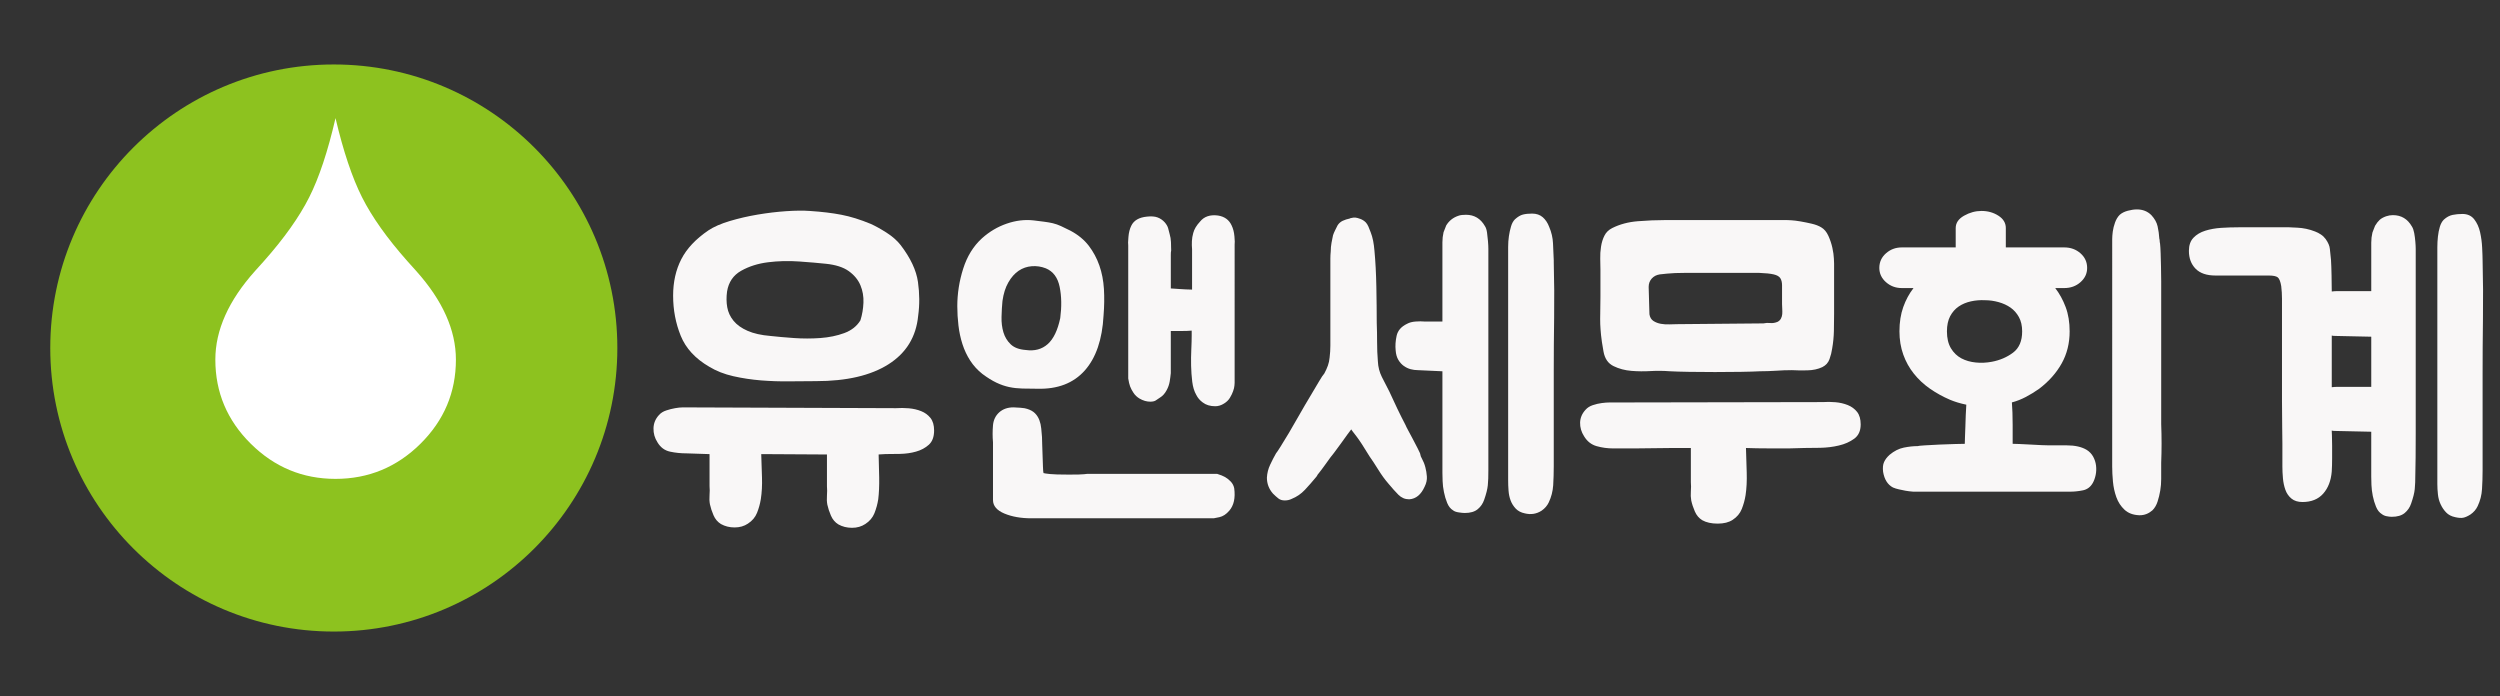
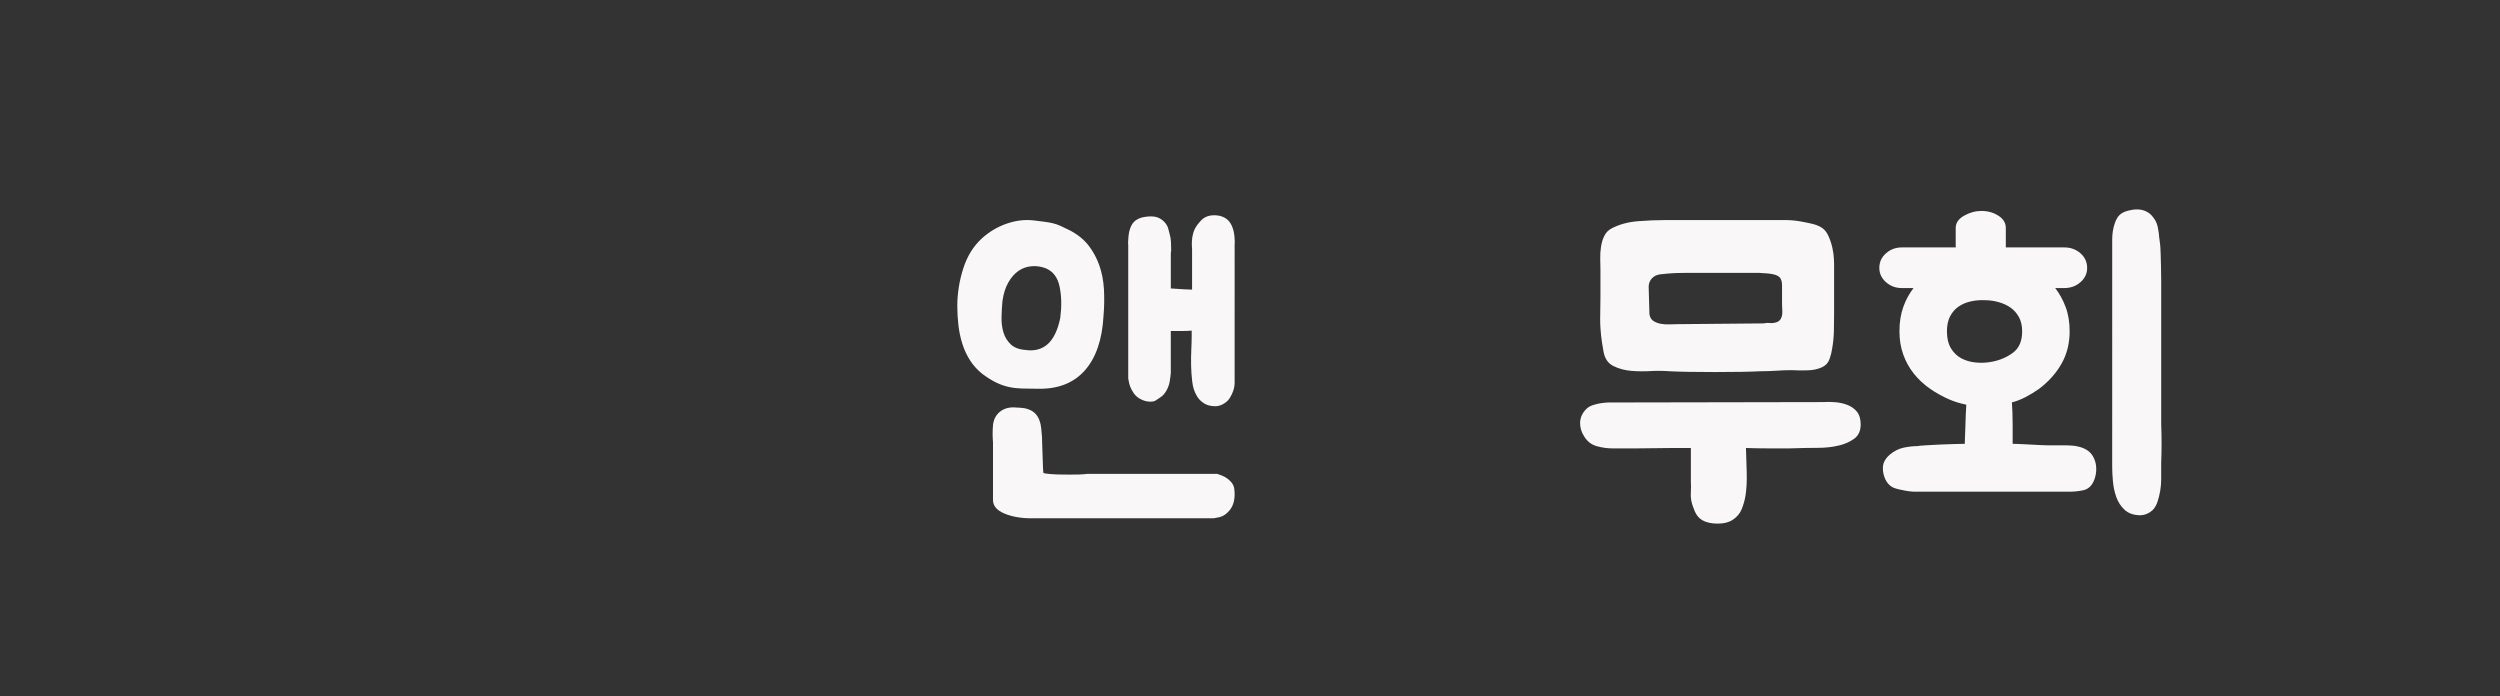
<svg xmlns="http://www.w3.org/2000/svg" version="1.1" id="레이어_1" x="0px" y="0px" width="176px" height="49px" viewBox="0 0 176 49" xml:space="preserve">
  <rect x="0" y="0" width="176" height="49" fill="#333333" stroke="none" />
  <g>
-     <circle fill="#8DC21F" cx="23.5" cy="24.5" r="19.961" />
    <g>
-       <path fill="#FFFFFF" d="M23.62,8.315c0.549,2.334,1.173,4.193,1.87,5.577c0.698,1.384,1.762,2.883,3.192,4.496l0.617,0.687 c1.864,2.082,2.797,4.164,2.797,6.245c0,2.3-0.832,4.272-2.496,5.921c-1.665,1.647-3.658,2.472-5.98,2.472 c-2.312,0-4.299-0.824-5.963-2.472c-1.665-1.647-2.497-3.621-2.497-5.921c0-2.082,0.932-4.163,2.797-6.245l0.618-0.687 c1.43-1.613,2.493-3.112,3.191-4.496C22.464,12.509,23.082,10.649,23.62,8.315z" />
-     </g>
+       </g>
  </g>
  <g>
-     <path fill="#F9F7F7" d="M63.983,28.744c0.312,0.027,0.602,0.094,0.869,0.201s0.486,0.268,0.655,0.482 c0.169,0.213,0.254,0.508,0.254,0.881c0,0.447-0.125,0.781-0.374,1.004c-0.25,0.223-0.548,0.383-0.896,0.48 c-0.348,0.1-0.722,0.152-1.124,0.162c-0.401,0.008-0.745,0.012-1.03,0.012c-0.089,0-0.169,0.006-0.241,0.014 c-0.071,0.01-0.152,0.014-0.241,0.014c0.018,0.518,0.031,1.061,0.04,1.631c0.009,0.572-0.013,1.08-0.067,1.525 c-0.053,0.338-0.143,0.664-0.267,0.977c-0.125,0.311-0.339,0.566-0.642,0.762c-0.268,0.178-0.58,0.268-0.936,0.268 c-0.357,0-0.678-0.08-0.963-0.24c-0.232-0.143-0.406-0.348-0.521-0.615c-0.116-0.268-0.201-0.527-0.254-0.775 c-0.036-0.197-0.045-0.41-0.027-0.643c0.018-0.232,0.018-0.445,0-0.643v-2.246l-4.627-0.027c0.018,0.555,0.035,1.102,0.053,1.646 c0.018,0.543-0.009,1.047-0.08,1.51c-0.054,0.34-0.143,0.664-0.268,0.977c-0.125,0.313-0.339,0.566-0.642,0.762 c-0.268,0.18-0.58,0.268-0.937,0.268c-0.357,0-0.678-0.08-0.963-0.24c-0.232-0.143-0.406-0.348-0.521-0.615 c-0.116-0.268-0.2-0.525-0.254-0.775c-0.036-0.197-0.045-0.41-0.027-0.643c0.018-0.23,0.018-0.445,0-0.641v-2.248l-1.604-0.053 c-0.411,0-0.803-0.039-1.177-0.121c-0.375-0.08-0.669-0.297-0.883-0.654c-0.196-0.303-0.29-0.633-0.281-0.99 c0.009-0.355,0.138-0.668,0.388-0.936c0.125-0.143,0.294-0.25,0.508-0.32c0.214-0.072,0.423-0.125,0.628-0.16 c0.205-0.037,0.383-0.055,0.535-0.055c0.151,0,0.236,0,0.254,0l14.764,0.055C63.372,28.715,63.67,28.719,63.983,28.744z M61.295,15.76c0.321,0.143,0.691,0.348,1.11,0.614c0.419,0.268,0.753,0.563,1.003,0.883c0.695,0.909,1.101,1.774,1.217,2.595 s0.121,1.614,0.014,2.38c-0.143,1.48-0.838,2.617-2.086,3.411c-1.248,0.793-2.951,1.189-5.108,1.189 c-0.571,0-1.19,0.006-1.859,0.014c-0.668,0.01-1.337-0.014-2.006-0.066c-0.668-0.055-1.32-0.152-1.952-0.295 c-0.633-0.143-1.2-0.365-1.699-0.668c-0.98-0.57-1.649-1.297-2.006-2.18c-0.357-0.883-0.535-1.822-0.535-2.821 c0-0.963,0.191-1.819,0.575-2.567c0.383-0.749,1.021-1.427,1.913-2.033c0.375-0.249,0.874-0.468,1.498-0.655 s1.279-0.338,1.966-0.454s1.359-0.196,2.02-0.241c0.659-0.044,1.212-0.049,1.658-0.014c0.838,0.054,1.578,0.144,2.22,0.268 C59.877,15.243,60.563,15.457,61.295,15.76z M60.573,22.553c0.125-0.392,0.196-0.807,0.214-1.244 c0.018-0.437-0.053-0.846-0.214-1.229s-0.433-0.713-0.816-0.99c-0.383-0.276-0.922-0.45-1.618-0.521 c-0.499-0.054-1.123-0.106-1.872-0.16s-1.48-0.035-2.193,0.054c-0.713,0.089-1.347,0.29-1.899,0.602 c-0.553,0.313-0.883,0.798-0.99,1.458c-0.054,0.392-0.049,0.762,0.013,1.109s0.209,0.665,0.441,0.949 c0.231,0.286,0.562,0.521,0.99,0.709c0.428,0.188,0.963,0.308,1.604,0.361c0.481,0.054,1.034,0.103,1.658,0.147 c0.624,0.044,1.244,0.044,1.859,0c0.615-0.045,1.177-0.161,1.685-0.348C59.944,23.262,60.323,22.963,60.573,22.553z" />
    <path fill="#F9F7F7" d="M75.362,16.242c0.535,0.285,0.963,0.638,1.285,1.056c0.32,0.42,0.57,0.883,0.748,1.392 c0.178,0.508,0.285,1.061,0.322,1.658c0.035,0.597,0.025,1.217-0.027,1.858c-0.09,1.694-0.531,2.986-1.324,3.878 c-0.793,0.891-1.904,1.32-3.33,1.283c-0.393,0-0.748-0.004-1.07-0.014c-0.32-0.008-0.627-0.043-0.922-0.105 s-0.594-0.166-0.896-0.309s-0.633-0.348-0.99-0.615c-0.338-0.268-0.623-0.578-0.855-0.936c-0.231-0.357-0.414-0.745-0.548-1.164 s-0.228-0.856-0.28-1.311c-0.054-0.455-0.081-0.905-0.081-1.351c0-0.892,0.137-1.774,0.415-2.648 c0.276-0.873,0.717-1.587,1.324-2.14c0.516-0.463,1.096-0.807,1.738-1.029s1.273-0.299,1.898-0.228 c0.285,0.036,0.535,0.067,0.75,0.094c0.213,0.026,0.414,0.063,0.602,0.106c0.188,0.045,0.379,0.112,0.574,0.201 S75.112,16.117,75.362,16.242z M86.889,34.375c0.09,0.678-0.025,1.203-0.348,1.578c-0.213,0.25-0.445,0.4-0.695,0.455 c-0.25,0.053-0.383,0.08-0.4,0.08H72.608c-0.73,0-1.363-0.111-1.898-0.334c-0.535-0.225-0.803-0.541-0.803-0.951v-4.064 c-0.035-0.393-0.035-0.793,0-1.203c0.035-0.375,0.182-0.678,0.441-0.91c0.258-0.23,0.592-0.348,1.002-0.348 c0.09,0,0.25,0.01,0.482,0.027c0.23,0.018,0.393,0.045,0.48,0.08c0.232,0.072,0.416,0.174,0.549,0.307 c0.135,0.135,0.236,0.295,0.309,0.482c0.07,0.188,0.115,0.383,0.133,0.588s0.035,0.406,0.053,0.602c0,0.09,0.006,0.26,0.014,0.508 c0.01,0.25,0.018,0.514,0.027,0.789c0.008,0.277,0.018,0.541,0.027,0.789c0.008,0.25,0.021,0.402,0.039,0.455 c0.055,0.018,0.201,0.041,0.441,0.066c0.24,0.027,0.691,0.041,1.352,0.041c0.57,0,0.922-0.01,1.057-0.027 c0.133-0.018,0.209-0.025,0.227-0.025h9.146c0.232,0.07,0.42,0.146,0.563,0.227s0.275,0.188,0.4,0.32 C86.774,34.041,86.854,34.197,86.889,34.375z M74.641,22.393c0.105-0.803,0.094-1.533-0.041-2.193 c-0.133-0.659-0.459-1.097-0.977-1.311c-0.32-0.125-0.65-0.174-0.988-0.147c-0.34,0.027-0.646,0.134-0.924,0.321 c-0.275,0.188-0.518,0.459-0.721,0.815c-0.207,0.357-0.344,0.794-0.416,1.311c-0.035,0.357-0.057,0.731-0.066,1.124 c-0.01,0.392,0.035,0.753,0.133,1.083c0.1,0.33,0.268,0.61,0.51,0.842c0.24,0.232,0.592,0.366,1.057,0.401 c0.623,0.09,1.141-0.049,1.551-0.414S74.461,23.249,74.641,22.393z M86.917,26.967c0,0.018-0.004,0.08-0.014,0.188 c-0.008,0.105-0.039,0.236-0.094,0.387c-0.053,0.152-0.129,0.309-0.227,0.469s-0.236,0.293-0.414,0.4 c-0.197,0.125-0.402,0.188-0.615,0.188c-0.357,0-0.652-0.09-0.883-0.268c-0.197-0.143-0.348-0.32-0.455-0.535 c-0.143-0.248-0.236-0.557-0.281-0.922s-0.07-0.74-0.08-1.123c-0.008-0.385-0.004-0.767,0.014-1.151 c0.018-0.383,0.027-0.709,0.027-0.976v-0.349c-0.197,0.019-0.434,0.027-0.709,0.027c-0.277,0-0.504,0-0.682,0h-0.08v2.969 c-0.02,0.195-0.045,0.396-0.08,0.602c-0.037,0.205-0.107,0.406-0.215,0.602c-0.125,0.232-0.277,0.4-0.455,0.508 c-0.125,0.09-0.232,0.16-0.32,0.215c-0.09,0.053-0.215,0.08-0.375,0.08c-0.25,0-0.5-0.072-0.748-0.215 c-0.18-0.107-0.322-0.24-0.428-0.4c-0.107-0.16-0.188-0.313-0.242-0.455c-0.053-0.143-0.098-0.33-0.133-0.563v-9.36 c-0.018-0.089-0.014-0.29,0.014-0.603c0.025-0.312,0.094-0.574,0.199-0.788c0.18-0.375,0.545-0.589,1.098-0.643 c0.303-0.035,0.553-0.018,0.748,0.054c0.197,0.071,0.365,0.188,0.51,0.348c0.123,0.143,0.203,0.281,0.24,0.415 c0.035,0.133,0.07,0.271,0.107,0.414c0.053,0.179,0.084,0.365,0.092,0.562c0.01,0.196,0.014,0.393,0.014,0.589 c-0.018,0.071-0.025,0.178-0.025,0.32v2.354c0.035,0,0.111,0.005,0.227,0.014c0.115,0.01,0.244,0.019,0.389,0.027 c0.143,0.009,0.293,0.018,0.453,0.026c0.162,0.009,0.303,0.014,0.428,0.014v-2.515v-0.32c-0.018-0.196-0.021-0.389-0.012-0.575 c0.008-0.188,0.039-0.379,0.094-0.575c0.07-0.268,0.23-0.535,0.48-0.803c0.285-0.356,0.705-0.499,1.258-0.428 c0.463,0.071,0.783,0.304,0.963,0.695c0.105,0.214,0.174,0.473,0.199,0.775c0.027,0.304,0.031,0.491,0.014,0.563V26.967z" />
-     <path fill="#F9F7F7" d="M95.127,30.229c-0.018,0.02-0.102,0.131-0.254,0.336c-0.15,0.205-0.313,0.428-0.48,0.668 c-0.17,0.24-0.33,0.459-0.482,0.654c-0.15,0.197-0.236,0.305-0.254,0.322c-0.143,0.195-0.281,0.387-0.414,0.574 c-0.135,0.188-0.271,0.371-0.414,0.549c-0.037,0.035-0.068,0.08-0.094,0.133c-0.027,0.055-0.059,0.098-0.094,0.135 c-0.25,0.303-0.508,0.598-0.775,0.883s-0.58,0.498-0.938,0.641c-0.143,0.072-0.303,0.107-0.48,0.107s-0.326-0.045-0.441-0.133 c-0.117-0.09-0.246-0.205-0.389-0.348c-0.285-0.322-0.428-0.695-0.428-1.125c0.018-0.32,0.094-0.623,0.229-0.908 c0.133-0.285,0.271-0.553,0.414-0.803c0.035-0.035,0.139-0.188,0.307-0.455c0.17-0.268,0.371-0.596,0.604-0.988 c0.23-0.393,0.477-0.816,0.734-1.271s0.508-0.883,0.75-1.283c0.24-0.402,0.449-0.754,0.627-1.057s0.303-0.49,0.375-0.563 c0.107-0.195,0.191-0.383,0.254-0.561s0.104-0.365,0.121-0.563c0.035-0.285,0.053-0.565,0.053-0.842c0-0.276,0-0.575,0-0.896 v-4.734c0-0.178,0-0.348,0-0.508s0.01-0.33,0.027-0.509c0-0.195,0.018-0.392,0.053-0.588s0.072-0.374,0.107-0.535 c0.035-0.106,0.084-0.223,0.146-0.348c0.063-0.124,0.121-0.24,0.174-0.348c0.09-0.143,0.211-0.249,0.361-0.321 c0.152-0.07,0.316-0.124,0.496-0.16l0.053-0.026c0.143-0.036,0.258-0.049,0.348-0.04s0.205,0.04,0.348,0.094 c0.143,0.053,0.268,0.133,0.375,0.24c0.07,0.071,0.133,0.17,0.188,0.294c0.053,0.125,0.105,0.259,0.16,0.401 c0.07,0.179,0.129,0.379,0.174,0.602c0.043,0.224,0.074,0.46,0.094,0.709c0.07,0.749,0.115,1.592,0.133,2.527 c0.018,0.937,0.027,1.778,0.027,2.527c0.018,0.464,0.025,0.923,0.025,1.378c0,0.454,0.018,0.905,0.055,1.35 c0.018,0.393,0.111,0.758,0.281,1.098c0.168,0.338,0.342,0.678,0.521,1.016c0.178,0.393,0.365,0.793,0.561,1.203 c0.197,0.41,0.393,0.803,0.59,1.178c0.018,0.053,0.08,0.178,0.186,0.373c0.107,0.197,0.219,0.406,0.336,0.629 c0.115,0.225,0.223,0.428,0.32,0.615s0.156,0.309,0.174,0.361l0.053,0.215l0.08,0.16c0.107,0.195,0.188,0.4,0.242,0.615 c0.053,0.195,0.088,0.41,0.105,0.641c0.018,0.232-0.035,0.473-0.16,0.723c-0.25,0.553-0.605,0.848-1.07,0.883h-0.025 c-0.285,0-0.535-0.107-0.75-0.32c-0.213-0.215-0.445-0.473-0.695-0.775c-0.25-0.287-0.49-0.615-0.721-0.99 c-0.232-0.375-0.438-0.686-0.615-0.936c-0.41-0.678-0.723-1.154-0.938-1.432C95.262,30.422,95.145,30.266,95.127,30.229z M104.742,34.16c-0.025,0.268-0.111,0.607-0.254,1.018c-0.09,0.268-0.24,0.49-0.455,0.668c-0.213,0.178-0.518,0.268-0.908,0.268 c-0.107,0-0.25-0.014-0.428-0.041c-0.18-0.025-0.313-0.074-0.402-0.146c-0.178-0.107-0.316-0.281-0.414-0.521 s-0.174-0.494-0.227-0.762c-0.055-0.268-0.086-0.527-0.094-0.775c-0.01-0.25-0.014-0.447-0.014-0.59v-7.141l-1.738-0.08 c-0.16,0-0.326-0.021-0.496-0.066c-0.168-0.045-0.33-0.121-0.48-0.227c-0.152-0.107-0.281-0.25-0.389-0.43 c-0.105-0.178-0.17-0.4-0.188-0.667c-0.035-0.321-0.012-0.664,0.068-1.03c0.08-0.365,0.324-0.646,0.734-0.842 c0.16-0.09,0.361-0.143,0.602-0.161c0.242-0.018,0.451-0.018,0.629,0h1.258v-4.867c0-0.231,0-0.469,0-0.709 c0-0.241,0.027-0.477,0.08-0.709c0.035-0.089,0.066-0.169,0.094-0.24s0.057-0.151,0.094-0.241c0.195-0.321,0.473-0.544,0.828-0.669 c0.09-0.035,0.184-0.058,0.281-0.066s0.191-0.014,0.281-0.014c0.588,0,1.033,0.268,1.338,0.803c0.07,0.106,0.119,0.259,0.146,0.454 c0.027,0.197,0.049,0.397,0.066,0.603s0.027,0.384,0.027,0.534c0,0.152,0,0.246,0,0.281v12.516v2.783 C104.783,33.537,104.77,33.893,104.742,34.16z M109.035,35.365c-0.107,0.23-0.277,0.428-0.508,0.588 c-0.357,0.23-0.75,0.293-1.178,0.188c-0.268-0.055-0.48-0.166-0.641-0.334c-0.16-0.17-0.281-0.361-0.361-0.576 c-0.08-0.213-0.129-0.445-0.146-0.695c-0.02-0.25-0.027-0.49-0.027-0.723V18.06c0-0.196,0-0.424,0-0.682 c0-0.259,0.018-0.509,0.053-0.749c0.035-0.241,0.084-0.469,0.148-0.683c0.061-0.214,0.154-0.383,0.279-0.508 c0.197-0.178,0.385-0.29,0.563-0.334c0.178-0.045,0.393-0.067,0.643-0.067c0.303,0,0.551,0.085,0.748,0.254 c0.195,0.17,0.348,0.397,0.455,0.683c0.16,0.374,0.25,0.758,0.268,1.149c0.018,0.393,0.035,0.794,0.053,1.204v0.134 c0.035,1.355,0.045,2.657,0.027,3.904c-0.018,1.249-0.027,2.506-0.027,3.771v6.688c0,0.463-0.014,0.908-0.039,1.336 C109.316,34.588,109.213,34.99,109.035,35.365z" />
    <path fill="#F9F7F7" d="M129.215,28.316c0.311,0.027,0.602,0.094,0.869,0.201s0.484,0.268,0.654,0.48 c0.17,0.215,0.254,0.51,0.254,0.883c0,0.447-0.15,0.781-0.453,1.004c-0.305,0.223-0.666,0.383-1.084,0.48 c-0.42,0.1-0.855,0.152-1.311,0.162c-0.455,0.008-0.824,0.012-1.109,0.012c-0.162,0-0.326,0.006-0.496,0.014 c-0.17,0.01-0.344,0.014-0.521,0.014c-0.518,0-1.033,0-1.551,0s-1.035-0.008-1.551-0.027c0.018,0.553,0.035,1.129,0.053,1.727 c0.018,0.596-0.01,1.127-0.08,1.59c-0.053,0.34-0.143,0.664-0.268,0.977s-0.338,0.566-0.641,0.764 c-0.268,0.178-0.621,0.266-1.057,0.266c-0.438,0-0.799-0.08-1.084-0.24c-0.232-0.143-0.406-0.348-0.521-0.615 s-0.201-0.525-0.254-0.775c-0.035-0.195-0.045-0.41-0.027-0.643c0.018-0.23,0.018-0.445,0-0.641v-2.408c-0.57,0-1.074,0-1.51,0 c-0.438,0-0.857,0.006-1.258,0.014c-0.4,0.01-0.816,0.014-1.244,0.014s-0.908,0-1.443,0c-0.41,0-0.803-0.053-1.178-0.16 s-0.668-0.338-0.883-0.695c-0.195-0.303-0.289-0.625-0.281-0.963c0.01-0.338,0.139-0.643,0.389-0.91 c0.125-0.143,0.295-0.248,0.508-0.32c0.215-0.07,0.424-0.121,0.629-0.146c0.205-0.027,0.383-0.041,0.535-0.041 c0.15,0,0.236,0,0.254,0l14.764-0.027C128.604,28.285,128.902,28.291,129.215,28.316z M123.904,26.137 c-0.32,0.018-0.77,0.031-1.35,0.041c-0.58,0.008-1.186,0.014-1.818,0.014s-1.24-0.006-1.818-0.014 c-0.58-0.01-1.031-0.023-1.352-0.041c-0.463-0.035-0.918-0.039-1.363-0.014c-0.447,0.027-0.893,0.023-1.338-0.012 c-0.465-0.037-0.887-0.148-1.27-0.336c-0.385-0.186-0.621-0.529-0.709-1.029c-0.09-0.499-0.148-0.887-0.174-1.164 c-0.027-0.275-0.045-0.53-0.055-0.762c-0.008-0.231-0.008-0.485,0-0.763c0.01-0.276,0.014-0.673,0.014-1.189v-1.873 c0-0.231-0.004-0.489-0.014-0.775c-0.008-0.285,0.01-0.57,0.055-0.855c0.043-0.285,0.123-0.544,0.24-0.775 c0.115-0.231,0.299-0.41,0.549-0.535c0.533-0.268,1.137-0.428,1.805-0.481s1.297-0.08,1.885-0.08h8.613 c0.018,0,0.115,0.004,0.293,0.013c0.18,0.01,0.396,0.036,0.656,0.081c0.258,0.044,0.521,0.098,0.789,0.16s0.49,0.147,0.668,0.254 c0.215,0.125,0.383,0.325,0.508,0.602c0.125,0.277,0.219,0.558,0.281,0.843s0.098,0.539,0.107,0.763 c0.008,0.223,0.014,0.343,0.014,0.36v3.504c0,0.41-0.006,0.82-0.014,1.23c-0.01,0.41-0.049,0.82-0.121,1.23 c-0.035,0.25-0.098,0.499-0.188,0.749c-0.088,0.25-0.258,0.438-0.508,0.563c-0.303,0.143-0.654,0.219-1.057,0.227 c-0.4,0.01-0.762,0.004-1.082-0.014c-0.375,0-0.75,0.014-1.123,0.041C124.654,26.123,124.279,26.137,123.904,26.137z M124.146,22.767c0.16-0.035,0.32-0.044,0.48-0.026s0.33-0.009,0.508-0.08c0.107-0.054,0.188-0.13,0.242-0.228 c0.053-0.098,0.084-0.205,0.094-0.321c0.008-0.115,0.008-0.236,0-0.361c-0.01-0.124-0.014-0.24-0.014-0.348v-0.588 c0-0.285,0-0.53,0-0.735s-0.041-0.37-0.121-0.495s-0.236-0.214-0.469-0.268c-0.23-0.054-0.57-0.089-1.016-0.106h-5.242 c-0.268,0-0.494,0.004-0.682,0.013c-0.188,0.01-0.379,0.022-0.574,0.04c-0.197,0.019-0.367,0.036-0.51,0.054 c-0.23,0.036-0.418,0.134-0.561,0.294c-0.143,0.161-0.215,0.357-0.215,0.589l0.055,1.926c0.035,0.214,0.129,0.37,0.279,0.468 c0.152,0.099,0.326,0.165,0.521,0.201c0.197,0.035,0.396,0.049,0.604,0.04c0.203-0.009,0.387-0.014,0.547-0.014L124.146,22.767z" />
    <path fill="#F9F7F7" d="M135.004,31.406c0.037-0.018,0.205-0.035,0.51-0.053c0.303-0.018,0.645-0.037,1.029-0.055 c0.383-0.018,0.748-0.031,1.096-0.039c0.348-0.01,0.576-0.014,0.682-0.014c0-0.107,0.006-0.268,0.014-0.482 c0.01-0.213,0.018-0.455,0.027-0.721c0.01-0.268,0.018-0.539,0.027-0.816c0.008-0.277,0.021-0.521,0.039-0.736 c-0.428-0.088-0.811-0.205-1.15-0.348c-0.498-0.213-0.967-0.473-1.404-0.775c-0.436-0.303-0.814-0.654-1.135-1.057 c-0.322-0.4-0.572-0.852-0.75-1.35c-0.178-0.499-0.268-1.043-0.268-1.632c0-0.642,0.09-1.212,0.268-1.712 c0.178-0.498,0.418-0.944,0.723-1.337h-0.83c-0.428,0-0.797-0.138-1.109-0.414s-0.469-0.611-0.469-1.003 c0-0.41,0.156-0.754,0.469-1.03s0.682-0.414,1.109-0.414h3.799v-1.364c0-0.356,0.195-0.646,0.588-0.869s0.803-0.335,1.23-0.335 c0.445,0,0.842,0.112,1.189,0.335s0.521,0.513,0.521,0.869v1.364h4.119c0.445,0,0.824,0.138,1.137,0.414s0.469,0.62,0.469,1.03 c0,0.392-0.156,0.727-0.469,1.003s-0.691,0.414-1.137,0.414h-0.641c0.303,0.393,0.547,0.839,0.734,1.337 c0.188,0.5,0.281,1.07,0.281,1.712c0,0.839-0.188,1.592-0.563,2.261c-0.373,0.668-0.9,1.26-1.578,1.777 c-0.303,0.215-0.613,0.406-0.936,0.576c-0.32,0.168-0.65,0.299-0.988,0.387c0.016,0.197,0.029,0.438,0.039,0.723 s0.014,0.57,0.014,0.855s0,0.549,0,0.789s0,0.414,0,0.521v0.027c0.07,0,0.227,0.004,0.469,0.014 c0.24,0.008,0.502,0.021,0.789,0.039c0.283,0.018,0.547,0.031,0.787,0.041c0.242,0.008,0.406,0.014,0.496,0.014h1.256 c0.59,0,1.061,0.105,1.418,0.32c0.197,0.125,0.348,0.285,0.455,0.48c0.107,0.197,0.174,0.406,0.201,0.629 c0.025,0.223,0.018,0.441-0.027,0.656c-0.045,0.213-0.111,0.4-0.201,0.561c-0.16,0.285-0.393,0.459-0.695,0.521 s-0.598,0.094-0.883,0.094h-11.072c-0.213-0.018-0.393-0.039-0.535-0.066s-0.293-0.059-0.455-0.094 c-0.16-0.035-0.303-0.08-0.428-0.133c-0.373-0.197-0.605-0.563-0.695-1.098c-0.035-0.285-0.014-0.518,0.068-0.695 c0.08-0.178,0.209-0.348,0.387-0.508c0.32-0.268,0.656-0.438,1.004-0.508C134.377,31.441,134.701,31.406,135.004,31.406z M140.221,25.469c0.57-0.107,1.068-0.32,1.498-0.642c0.428-0.321,0.641-0.82,0.641-1.498c0-0.392-0.076-0.726-0.227-1.003 c-0.152-0.276-0.348-0.499-0.588-0.668c-0.242-0.17-0.521-0.299-0.844-0.389c-0.32-0.089-0.641-0.134-0.963-0.134 c-0.338-0.017-0.668,0.01-0.988,0.081c-0.322,0.071-0.607,0.191-0.857,0.36c-0.25,0.17-0.449,0.397-0.602,0.683 c-0.15,0.285-0.227,0.642-0.227,1.069c0,0.481,0.094,0.879,0.281,1.19c0.188,0.313,0.432,0.547,0.734,0.709 c0.303,0.16,0.643,0.258,1.018,0.293C139.471,25.559,139.846,25.539,140.221,25.469z M152.148,32.582v0.375 c0,0.232,0,0.486,0,0.762c0,0.277-0.021,0.549-0.066,0.816s-0.107,0.525-0.188,0.775s-0.201,0.455-0.361,0.615 c-0.268,0.232-0.561,0.348-0.883,0.348h-0.053c-0.428-0.018-0.771-0.146-1.029-0.387c-0.26-0.242-0.451-0.535-0.576-0.883 s-0.205-0.715-0.24-1.098s-0.053-0.734-0.053-1.057V17.097c0-0.018,0-0.103,0-0.254s0.014-0.33,0.039-0.535 c0.027-0.205,0.08-0.419,0.16-0.642s0.191-0.405,0.336-0.549c0.143-0.124,0.328-0.218,0.561-0.28s0.445-0.094,0.643-0.094 c0.41,0,0.748,0.134,1.016,0.401c0.232,0.25,0.379,0.513,0.441,0.789s0.102,0.565,0.121,0.869c0.018,0.053,0.025,0.106,0.025,0.16 s0.01,0.116,0.027,0.188c0.018,0.16,0.031,0.388,0.041,0.682c0.008,0.294,0.018,0.606,0.025,0.937 c0.01,0.33,0.014,0.673,0.014,1.029c0,0.357,0,0.687,0,0.989v9.068C152.184,30.781,152.184,31.691,152.148,32.582z" />
-     <path fill="#F9F7F7" d="M160.68,32.85c0-0.268,0-0.521,0-0.762s0-0.529,0-0.869c0-0.338-0.004-0.74-0.014-1.203 c-0.008-0.463-0.014-1.061-0.014-1.793c0-0.73,0-1.607,0-2.633c0-1.026,0-2.261,0-3.706c0-0.303,0-0.592,0-0.869 c0-0.276-0.018-0.565-0.053-0.869c-0.053-0.321-0.133-0.525-0.24-0.615c-0.107-0.089-0.322-0.134-0.643-0.134 c-0.393,0-0.74,0-1.043,0s-0.598,0-0.883,0s-0.574,0-0.869,0c-0.293,0-0.611,0-0.949,0c-0.625,0-1.092-0.16-1.404-0.481 c-0.313-0.32-0.469-0.739-0.469-1.257c0-0.392,0.107-0.699,0.322-0.923c0.213-0.223,0.49-0.388,0.828-0.494 c0.34-0.107,0.713-0.174,1.123-0.201c0.41-0.026,0.82-0.04,1.23-0.04h3.559c0.088,0,0.182,0.005,0.279,0.014 s0.191,0.013,0.281,0.013c0.428,0.019,0.848,0.107,1.258,0.268c0.143,0.054,0.281,0.125,0.414,0.214 c0.135,0.09,0.244,0.197,0.334,0.321c0.178,0.25,0.277,0.481,0.295,0.695s0.045,0.473,0.08,0.775 c0.018,0.286,0.031,0.655,0.039,1.11c0.01,0.455,0.014,0.825,0.014,1.11c0.143-0.018,0.277-0.027,0.402-0.027s0.24,0,0.348,0h2.031 v-2.701c0-0.231,0-0.468,0-0.709c0-0.24,0.027-0.477,0.082-0.709c0.035-0.089,0.066-0.169,0.092-0.24 c0.027-0.071,0.059-0.151,0.094-0.24c0.107-0.179,0.215-0.316,0.322-0.415c0.107-0.098,0.258-0.183,0.455-0.254 c0.16-0.054,0.32-0.08,0.48-0.08c0.588,0,1.033,0.268,1.338,0.802c0.07,0.107,0.123,0.259,0.16,0.455 c0.035,0.196,0.063,0.396,0.08,0.602s0.027,0.384,0.027,0.535s0,0.245,0,0.28v12.652c0,1.336-0.01,2.299-0.027,2.889 c0,0.445-0.014,0.801-0.041,1.068c-0.025,0.268-0.111,0.607-0.254,1.018c-0.088,0.268-0.24,0.49-0.453,0.668 c-0.215,0.178-0.518,0.268-0.91,0.268c-0.107,0-0.227-0.014-0.361-0.041c-0.133-0.025-0.246-0.076-0.334-0.146 c-0.178-0.107-0.316-0.281-0.414-0.521c-0.1-0.24-0.174-0.494-0.229-0.762c-0.053-0.268-0.084-0.527-0.094-0.775 c-0.008-0.25-0.014-0.447-0.014-0.59v-3.154l-2.514-0.055c-0.125,0-0.213-0.008-0.268-0.027c0,0.02,0.004,0.125,0.014,0.322 c0.01,0.195,0.014,0.438,0.014,0.723s0,0.592,0,0.922s-0.01,0.637-0.027,0.922c-0.053,0.643-0.254,1.16-0.602,1.553 c-0.348,0.391-0.834,0.588-1.457,0.588c-0.32,0-0.58-0.08-0.775-0.24c-0.197-0.162-0.34-0.367-0.428-0.615 c-0.09-0.25-0.148-0.521-0.174-0.816C160.693,33.371,160.68,33.1,160.68,32.85z M164.424,23.65c-0.125,0-0.213-0.009-0.268-0.026 v3.636c0.143-0.018,0.277-0.025,0.402-0.025s0.24,0,0.348,0h2.031v-3.531L164.424,23.65z M174.775,18.354 c0.035,1.338,0.043,2.697,0.025,4.079s-0.025,2.706-0.025,3.971v6.688c0,0.463-0.014,0.908-0.041,1.336 c-0.025,0.428-0.129,0.83-0.307,1.205c-0.107,0.23-0.277,0.428-0.508,0.588c-0.197,0.125-0.367,0.199-0.51,0.227 s-0.33,0.014-0.561-0.039c-0.268-0.055-0.482-0.166-0.643-0.336c-0.16-0.168-0.289-0.359-0.387-0.574 c-0.1-0.213-0.162-0.445-0.188-0.695c-0.027-0.25-0.041-0.49-0.041-0.723V18.086c0-0.195,0-0.423,0-0.682s0.014-0.508,0.041-0.749 c0.025-0.24,0.07-0.468,0.133-0.682s0.156-0.384,0.281-0.509c0.195-0.178,0.4-0.289,0.615-0.334 c0.215-0.044,0.445-0.067,0.695-0.067c0.357,0,0.633,0.125,0.83,0.375c0.195,0.25,0.334,0.553,0.414,0.909 c0.08,0.357,0.129,0.723,0.146,1.097S174.775,18.123,174.775,18.354z" />
  </g>
</svg>